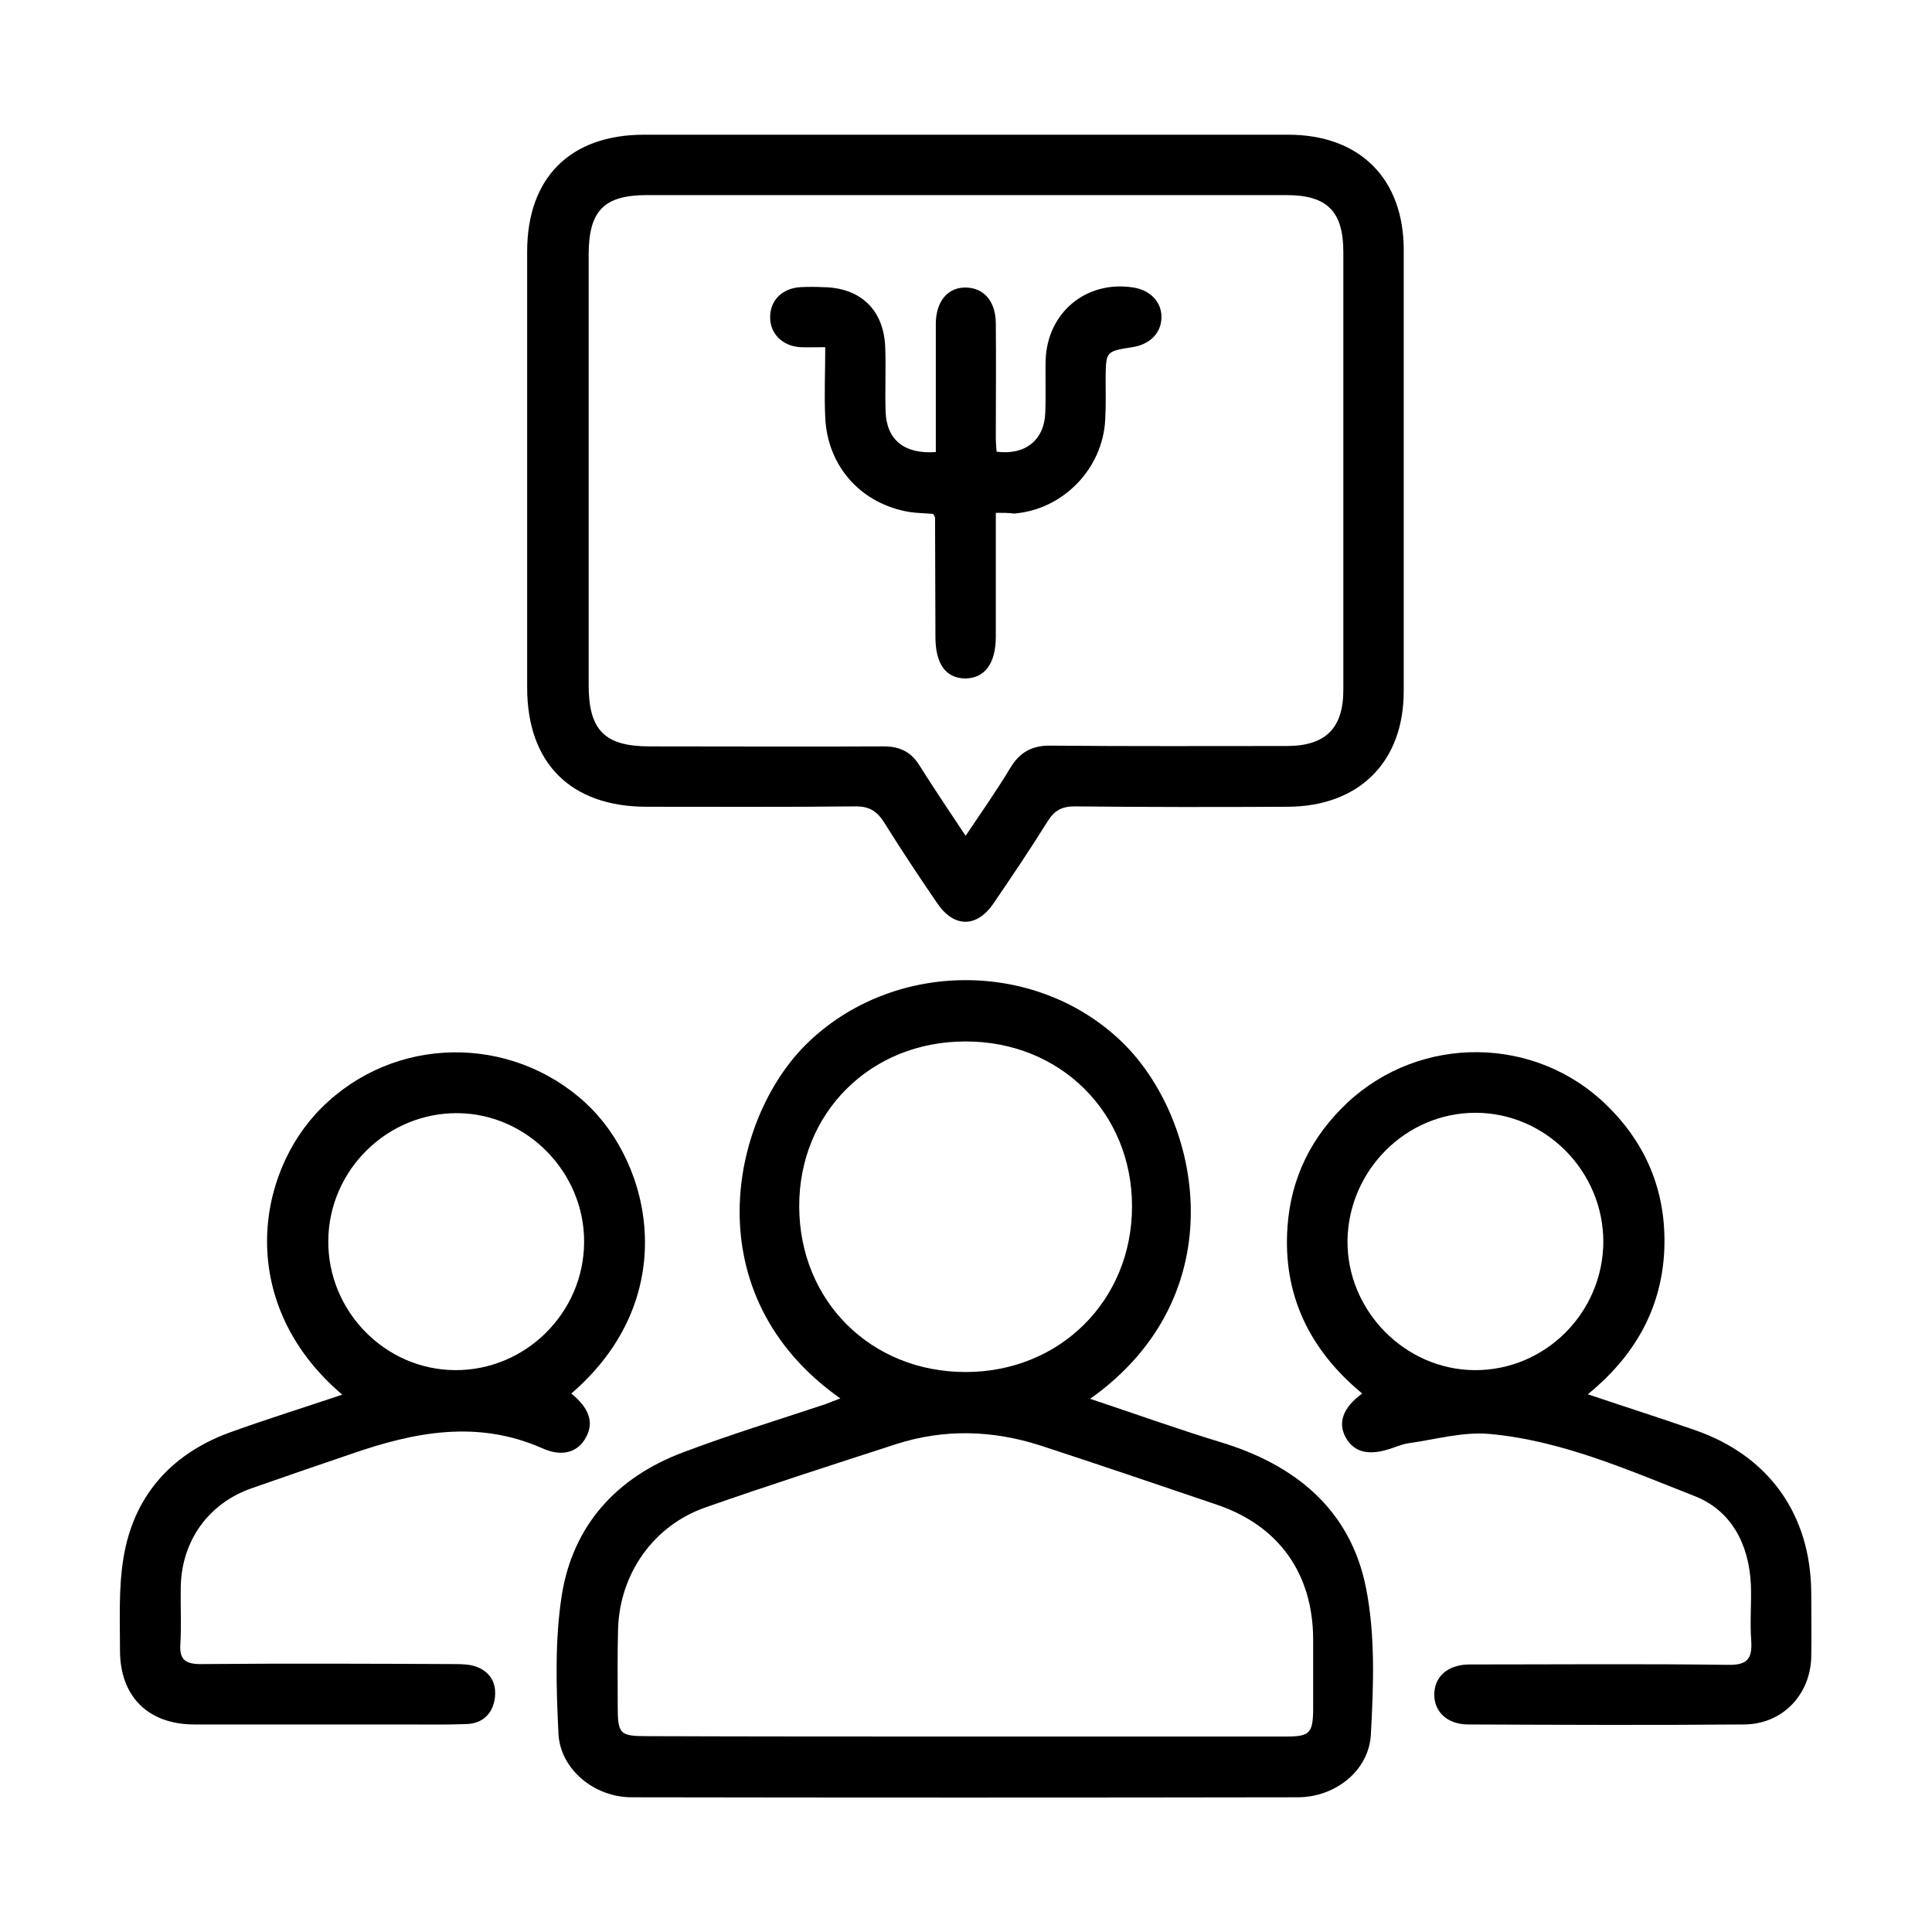
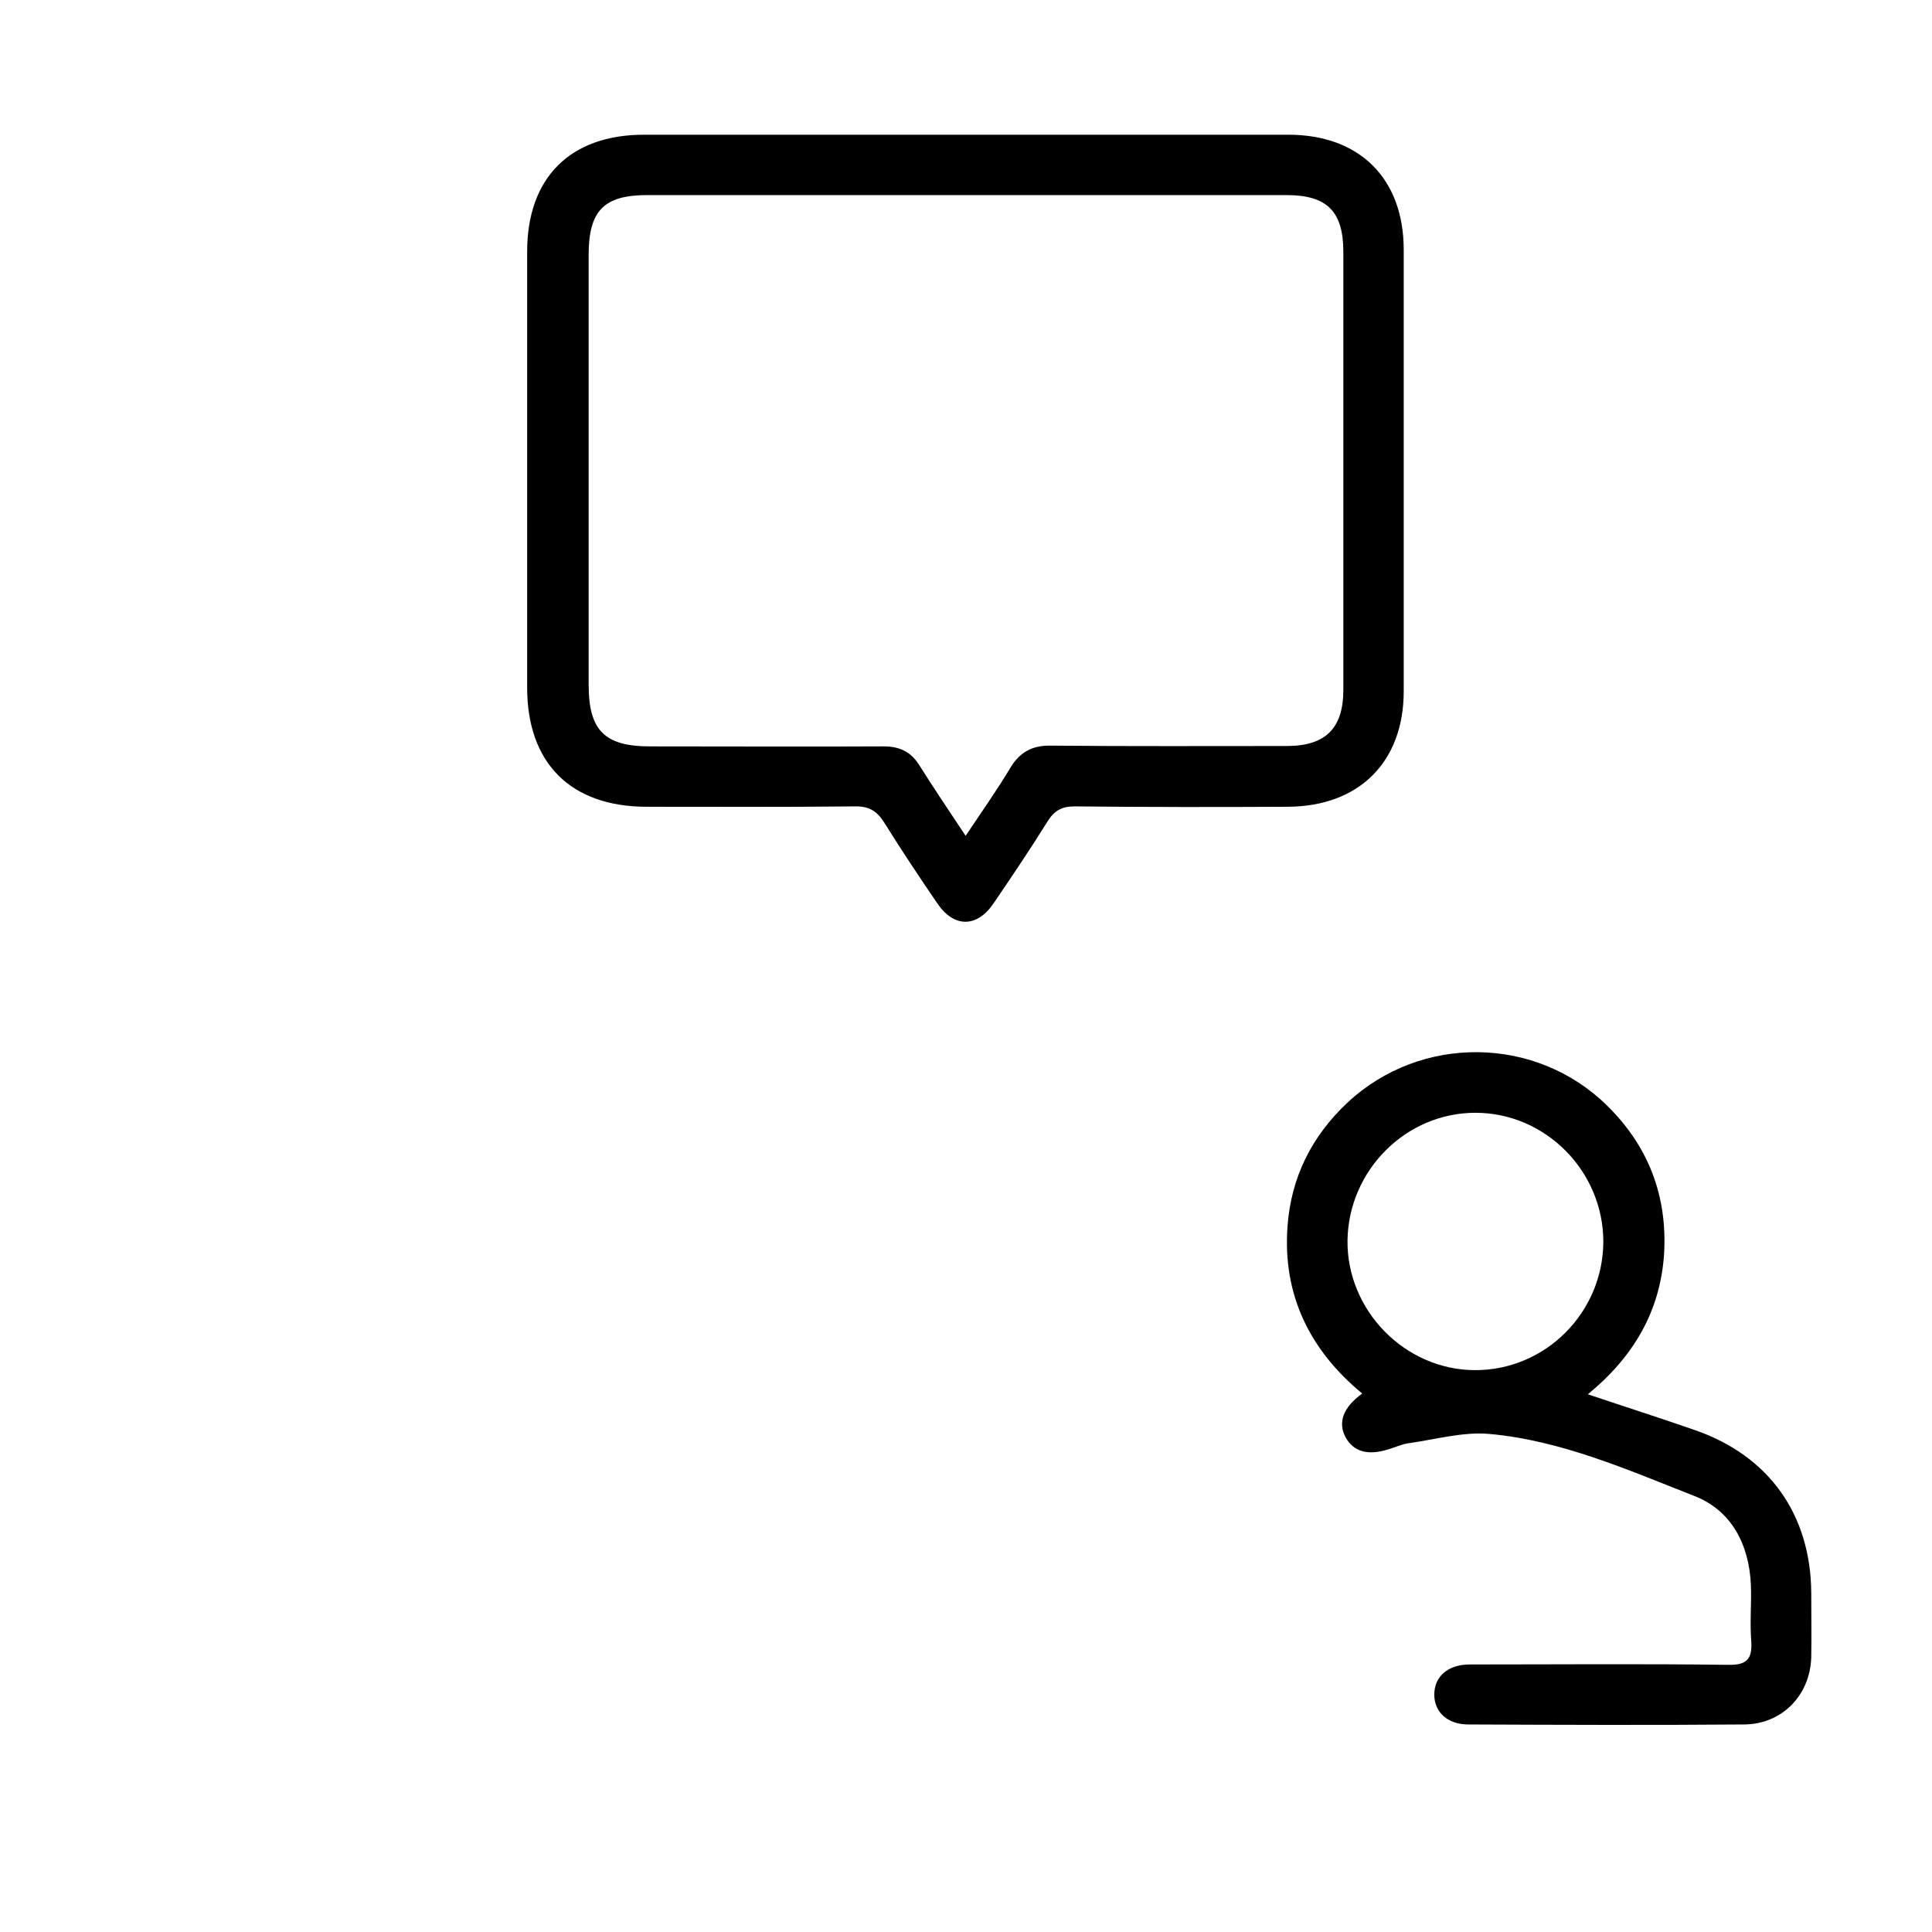
<svg xmlns="http://www.w3.org/2000/svg" version="1.1" id="Layer_1" x="0px" y="0px" viewBox="0 0 512 512" style="enable-background:new 0 0 512 512;" xml:space="preserve">
-   <path d="M222.7,370.6c-38.9-27.4-29.3-74-8.9-94c22.8-22.3,60.8-22.5,83.6-0.4c20.9,20.3,30.4,66.9-8.5,94.5  c11.7,3.9,23.1,8,34.6,11.5c19.8,6,34.4,17.9,38.5,38.6c2.5,12.5,2,25.9,1.3,38.8c-0.5,9.7-9.5,16.7-19.4,16.7  c-58.8,0.1-117.7,0.1-176.5,0c-9.9,0-18.9-7.4-19.4-16.8c-0.6-12.3-1-24.8,0.9-36.9c3-18.4,14.5-31.1,32.1-37.7  c12.4-4.7,25.2-8.6,37.8-12.8C220.1,371.6,221.3,371.1,222.7,370.6z M256,460.2c28.3,0,56.6,0,84.9,0c6.1,0,7-0.9,7.1-6.9  c0-6.3,0-12.7,0-19c-0.1-17.2-9-29.9-25.4-35.5c-15.6-5.3-31.2-10.6-46.8-15.7c-12.7-4.1-25.5-4.5-38.3-0.4  c-16.9,5.5-33.8,10.9-50.6,16.8c-13.7,4.8-22.6,17.5-23.1,32c-0.2,6.8-0.1,13.7-0.1,20.5c0,7.6,0.5,8.1,7.9,8.1  C199.7,460.2,227.9,460.2,256,460.2z M211.8,319.8c0.1,25,19,43.8,44.1,43.8c25,0,44.1-19,44.1-43.9c0-24.9-19.1-43.8-44.2-43.7  C230.7,276,211.7,294.9,211.8,319.8z" />
  <path d="M255.9,35.7c28.5,0,57,0,85.5,0c18.9,0,30.6,11.6,30.6,30.5c0,39,0,78,0,117c0,18.7-11.8,30.5-30.7,30.6  c-18.8,0.1-37.7,0.1-56.5-0.1c-3.4,0-5.4,1.1-7.2,4c-4.6,7.4-9.4,14.5-14.3,21.7c-4.4,6.5-10.5,6.5-14.9,0c-4.8-7-9.5-14.1-14-21.3  c-2-3.2-4.1-4.5-8-4.4c-18.3,0.2-36.7,0.1-55,0.1c-20.1,0-31.7-11.5-31.7-31.6c0-38.5,0-77,0-115.5c0-19.6,11.4-31,31-31  C199.3,35.7,227.6,35.7,255.9,35.7z M255.9,221.5c4.3-6.4,8.3-12.1,11.9-18.1c2.5-4.1,5.8-5.9,10.7-5.8c20.8,0.2,41.7,0.1,62.5,0.1  c10.3,0,15-4.7,15-14.9c0-38.7,0-77.3,0-116c0-10.8-4.3-15.1-15.1-15.1c-56.5,0-113,0-169.4,0c-11.4,0-15.5,4.1-15.5,15.8  c0,38,0,76,0,114c0,12,4.2,16.3,16.2,16.3c20.7,0,41.3,0.1,62,0c4.3,0,7.3,1.5,9.5,5.1C247.4,208.8,251.4,214.7,255.9,221.5z" />
  <path d="M420.8,369.5c10.1,3.4,19.2,6.3,28.4,9.5c19.6,6.8,30.7,22.4,30.8,43.2c0,5.7,0.1,11.3,0,17c-0.3,10.1-7.8,17.8-17.9,17.8  c-24.3,0.2-48.7,0.1-73,0c-5.5,0-9-3.3-9-7.9c0-4.8,3.6-8,9.4-8c22.8,0,45.7-0.2,68.5,0.1c5,0.1,6.4-1.6,6.1-6.3  c-0.4-5,0.1-10-0.1-15c-0.5-10.7-5.2-19.7-15.1-23.5c-17.6-6.9-35.2-14.7-54.3-16.4c-7-0.6-14.3,1.5-21.5,2.5  c-1.8,0.3-3.5,1.1-5.2,1.6c-5.5,1.7-9.2,0.6-11.3-3.2c-2.1-3.9-0.7-7.9,4.4-11.6c-13.9-11.5-21.1-26.1-19.8-44.2  c0.9-13,6.4-24,15.9-32.9c19.4-18.1,49.9-17.8,68.8,0.8c11,10.8,16,24,15.1,39.3C440,347.4,433,359.5,420.8,369.5z M390.8,363.1  c18.7,0.1,34-15.2,34.1-34c0-18.7-15.3-34.2-33.9-34.2c-18.4,0-33.6,15.2-33.9,33.8C356.9,347.3,372.3,363,390.8,363.1z" />
-   <path d="M90.7,369.6c-28.2-24-23.1-58.5-5.5-76c19.2-19.2,50.1-19.6,70-1.3c17.5,16.1,25.6,51.7-3.8,77c4.7,3.8,6,7.6,4,11.4  c-2,4-6.2,5.6-11.7,3.1c-17.2-7.6-33.9-4.3-50.6,1.5c-8.8,3-17.6,6-26.4,9.1c-11.5,4-18.6,14-18.8,26.2c-0.1,5,0.2,10-0.1,15  c-0.3,4.2,1.3,5.4,5.4,5.4c22.5-0.2,45-0.1,67.5,0c2,0,4.1,0.1,5.8,0.8c3.7,1.5,5.2,4.6,4.6,8.5c-0.7,4.2-3.5,6.5-7.6,6.6  c-5.5,0.2-11,0.1-16.5,0.1c-18.5,0-37,0-55.5,0c-12.2,0-19.7-7.4-19.7-19.6c0-8.1-0.4-16.4,0.9-24.4c2.6-16.2,12.3-27.4,27.7-33.2  C70.3,376.2,80.3,373.1,90.7,369.6z M120.6,363.1c18.7,0.1,34.1-15.2,34.2-33.9c0.1-18.5-15.1-34-33.4-34.2  c-18.7-0.2-34.2,15-34.4,33.7C86.8,347.4,102,363,120.6,363.1z" />
-   <path d="M263.9,135.9c0,7.7,0,15,0,22.3c0,3.5,0,7,0,10.5c0,7.1-2.9,11-8,11.1c-5.2,0-8-3.8-8-11c0-10.5-0.1-21-0.1-31.5  c0-0.3-0.2-0.6-0.5-1.1c-2-0.2-4.1-0.2-6.2-0.5c-12.8-2.1-21.8-12-22.4-25c-0.3-6,0-12,0-18.7c-2.5,0-4.6,0.1-6.7,0  c-4.7-0.3-8-3.7-7.9-8c0-4.4,3.2-7.6,8-7.9c2-0.1,4-0.1,6,0c10,0.1,16.2,6.1,16.5,16.1c0.2,5.7-0.1,11.3,0.1,17  c0.3,7.4,5,11.2,13.3,10.6c0-7.4,0-14.8,0-22.2c0-4,0-8,0-12c0.1-5.8,3.2-9.5,8-9.4c4.8,0.1,7.9,3.7,7.9,9.6c0.1,10,0,20,0,30  c0,1.3,0.1,2.6,0.2,3.9c7.5,1,12.6-3,12.9-10.2c0.2-4.7,0-9.3,0.1-14c0.4-12.7,10.8-21.3,23.3-19.3c4.5,0.7,7.5,3.9,7.4,8  c-0.1,4.1-3.1,7.1-7.7,7.8c-7,1.1-7,1.1-7.1,8.1c0,3.7,0.1,7.3-0.1,11c-0.6,13.1-11.2,24-24.2,25  C267.4,135.9,265.9,135.9,263.9,135.9z" />
</svg>